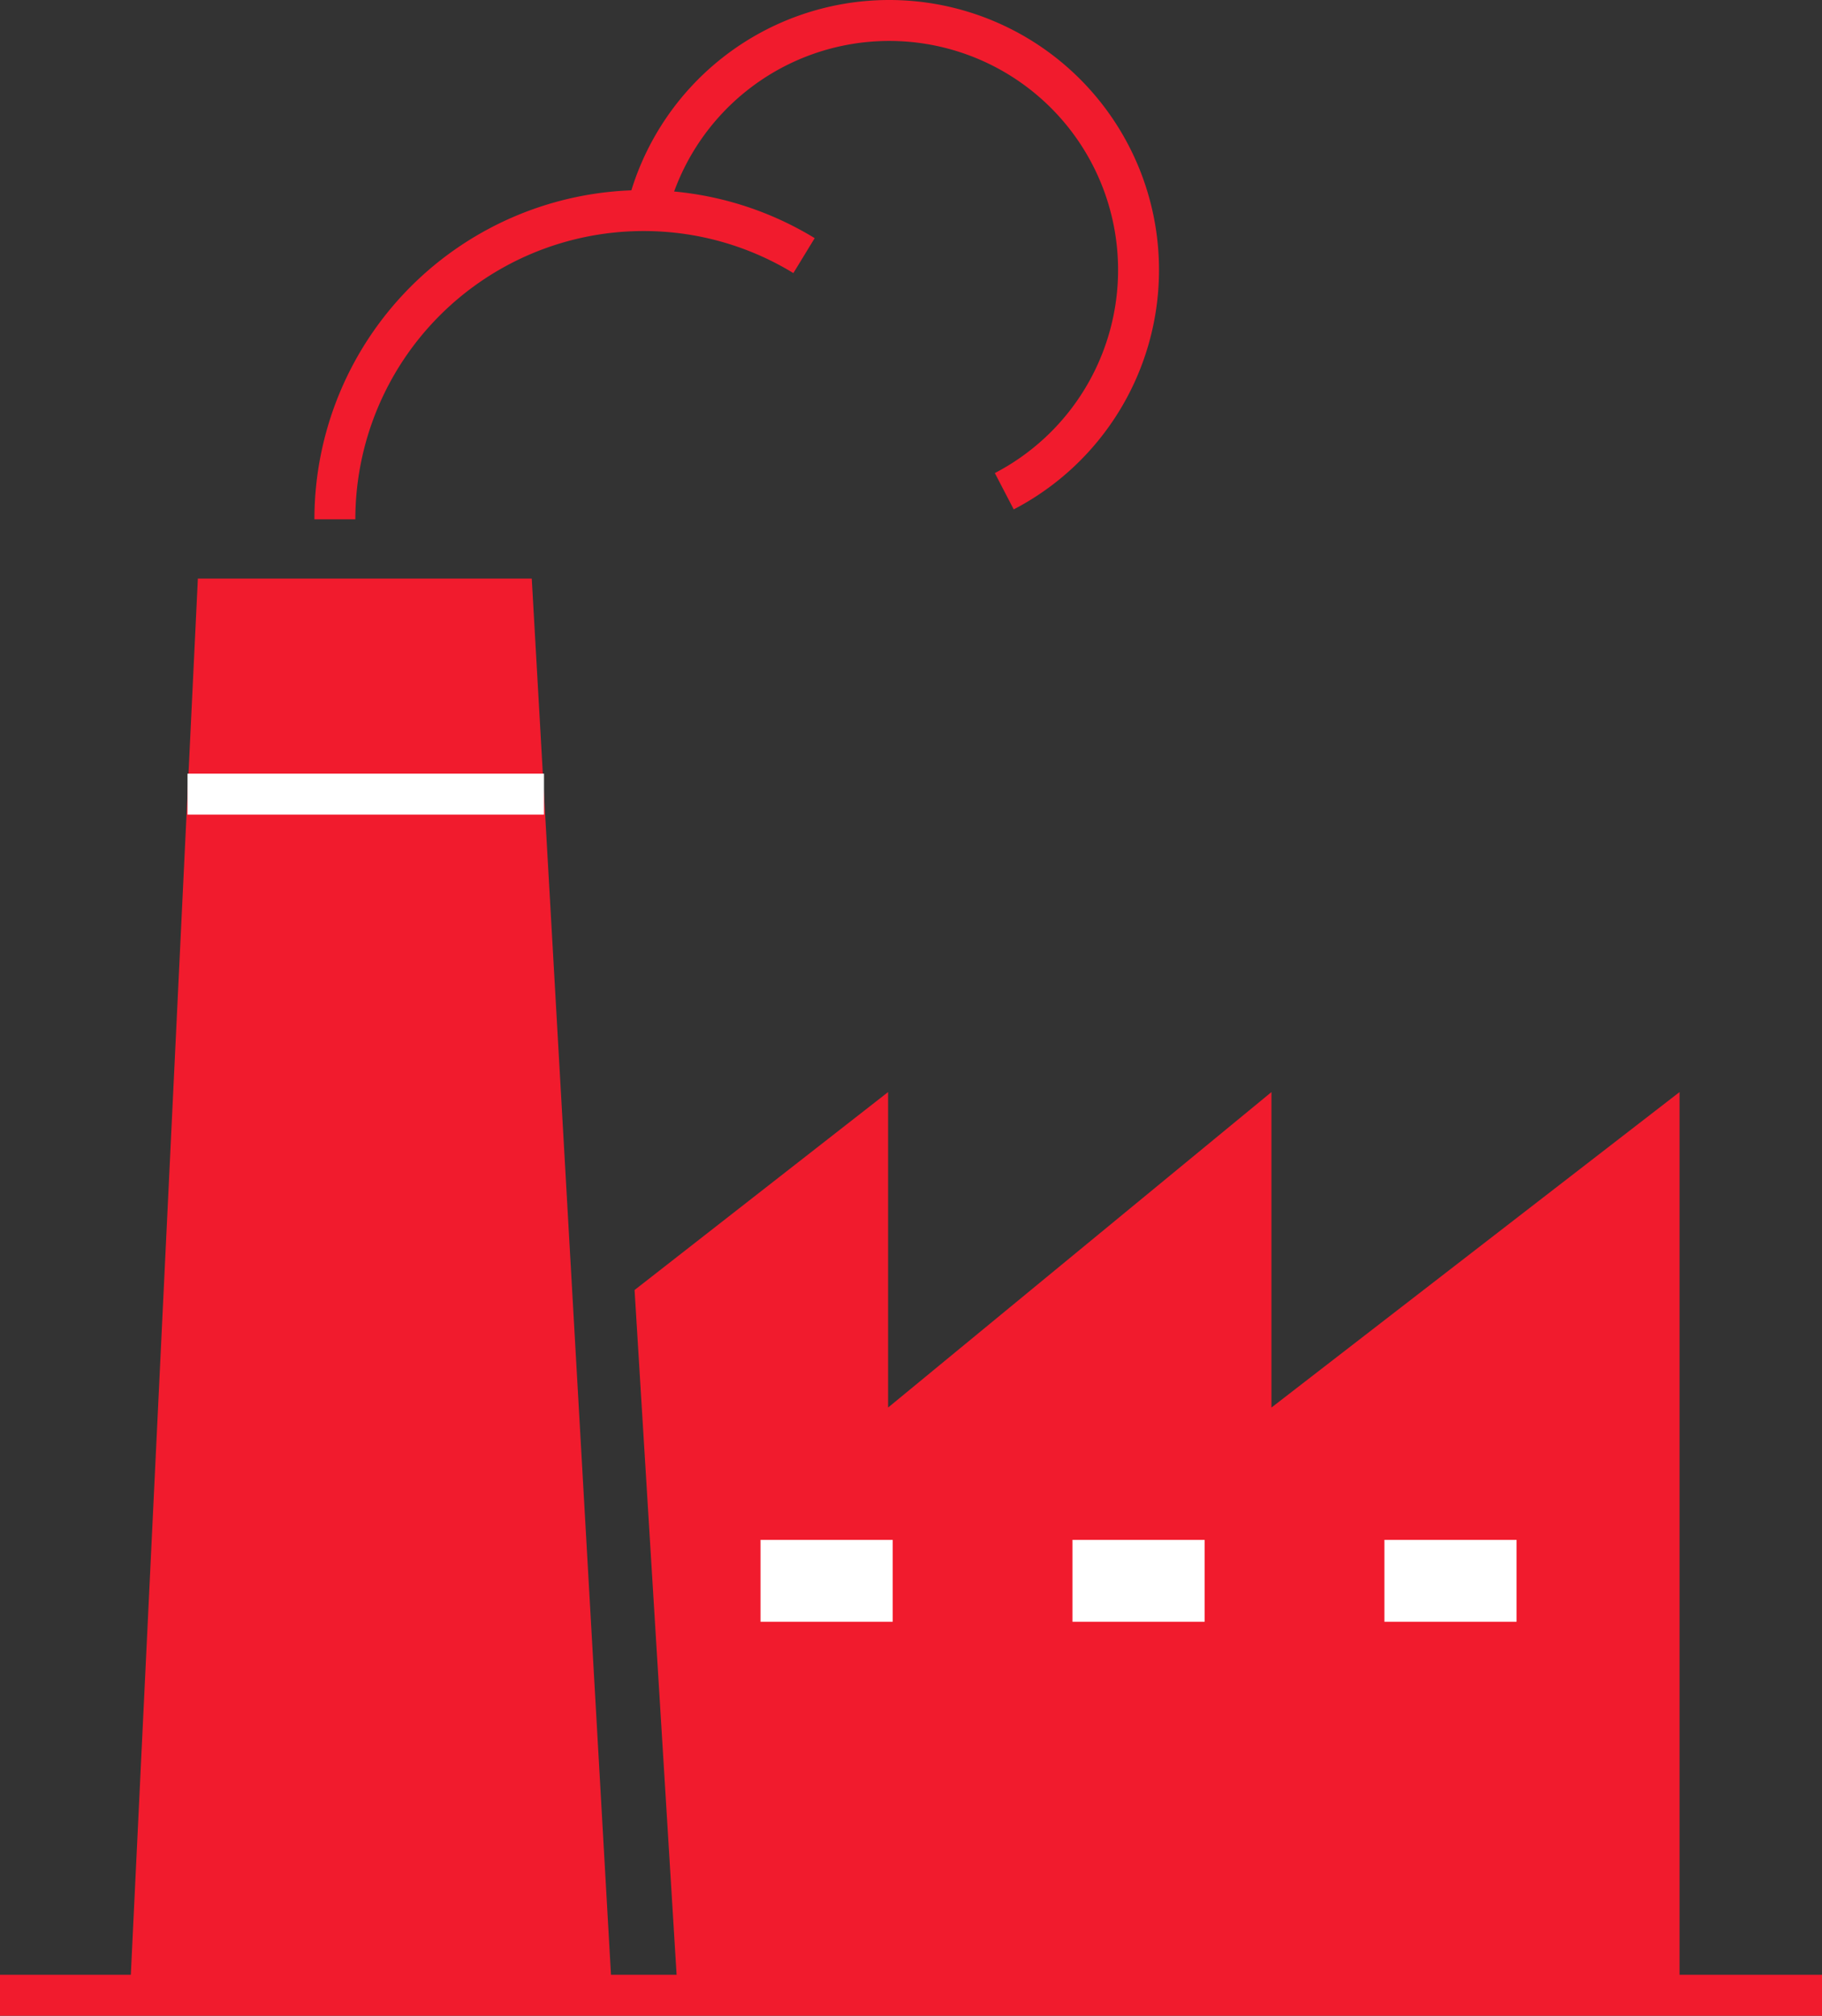
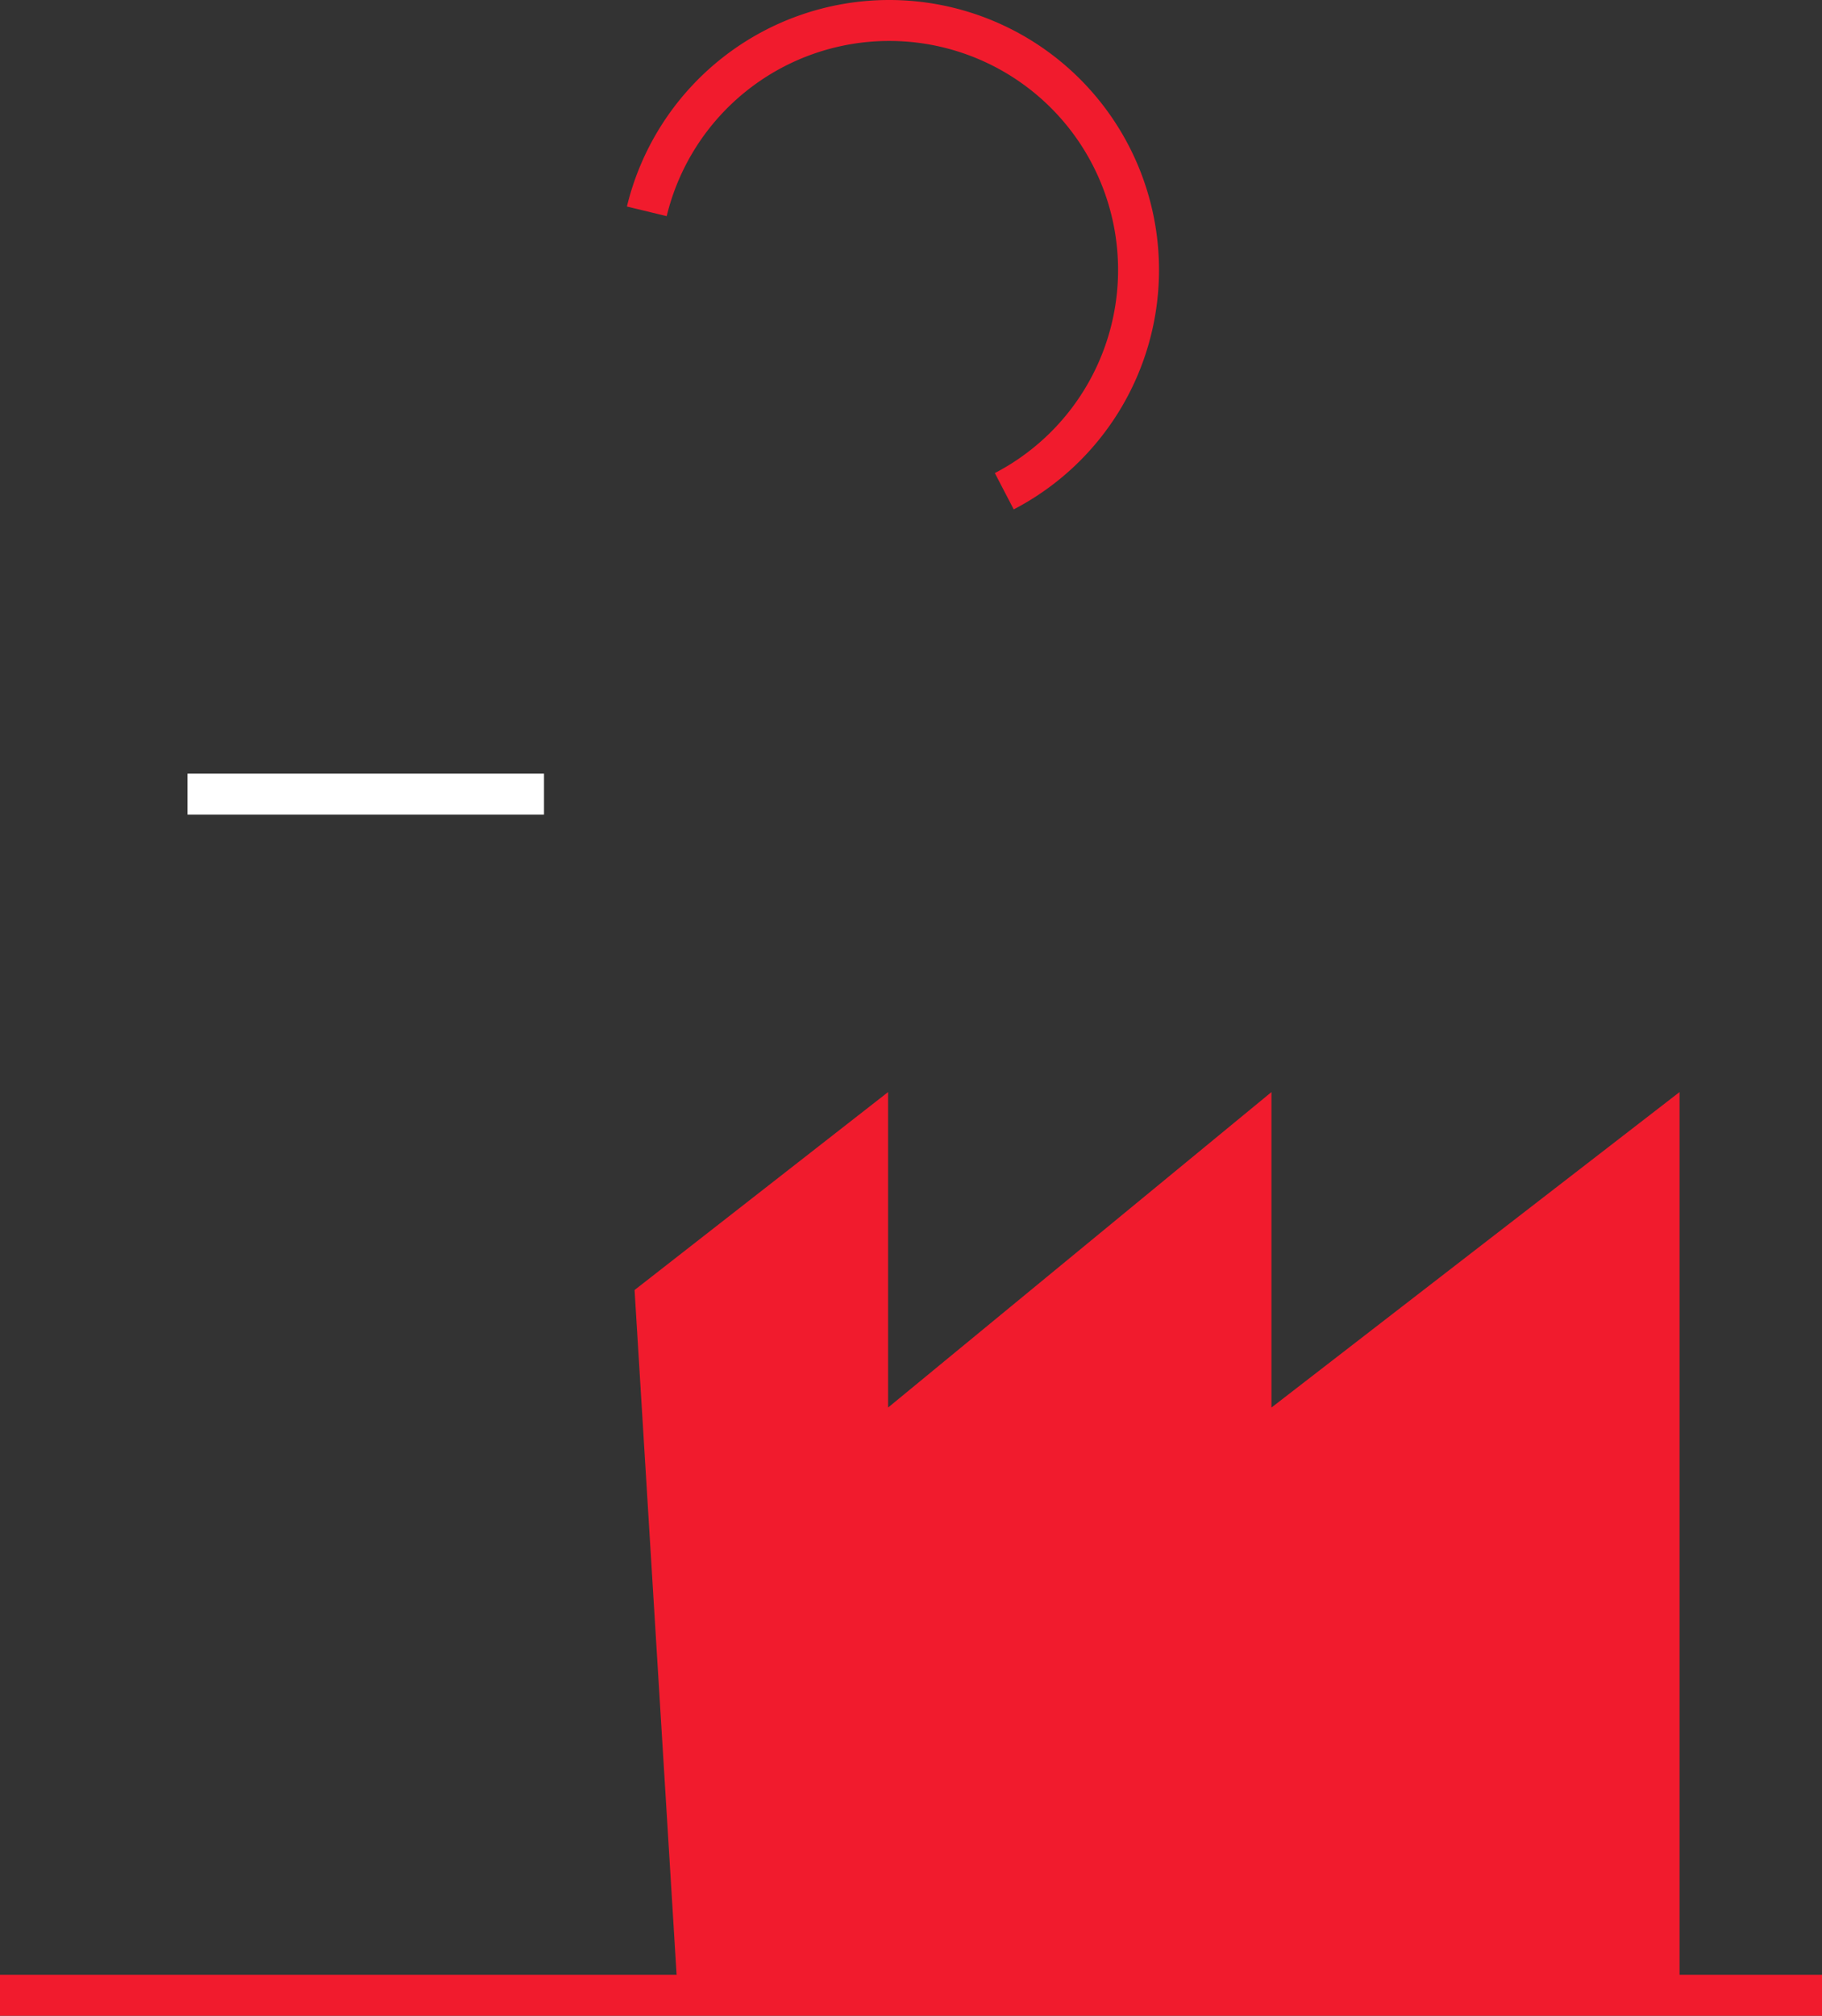
<svg xmlns="http://www.w3.org/2000/svg" width="89.037" height="98.462" viewBox="0 0 89.037 98.462">
  <rect x="0" y="0" width="89.037" height="98.462" fill="#333333" stroke="none" />
  <g id="Ico_chimie" transform="translate(0 1)">
    <path id="Tracé_4120" data-name="Tracé 4120" d="M-403.263,665.518V621.4l-19.943,15.41V621.4l-18.734,15.41V621.4l-12.389,9.669,2.115,34.447h48.95" transform="translate(485.339 -569.056)" fill="#f11b2d" />
    <line id="Ligne_47" data-name="Ligne 47" x1="89.037" transform="translate(0 96.462)" fill="none" stroke="#f11b2d" stroke-miterlimit="10" stroke-width="2" />
-     <path id="Tracé_4121" data-name="Tracé 4121" d="M-445.165,675.951l-3.928-69.2H-465.41l-3.324,69.2" transform="translate(475.079 -579.489)" fill="#f11b2d" />
    <line id="Ligne_48" data-name="Ligne 48" x1="17.42" transform="translate(9.164 37.791)" fill="none" stroke="#fff" stroke-miterlimit="10" stroke-width="2" />
-     <path id="Tracé_4122" data-name="Tracé 4122" d="M-462.882,611.336A15.083,15.083,0,0,1-447.8,596.254a15.017,15.017,0,0,1,7.844,2.2" transform="translate(479.247 -586.968)" fill="none" stroke="#f11b2d" stroke-miterlimit="10" stroke-width="2" />
    <path id="Tracé_4123" data-name="Tracé 4123" d="M-453.98,600.154a12.189,12.189,0,0,1,11.847-9.323,12.184,12.184,0,0,1,12.183,12.184,12.182,12.182,0,0,1-6.561,10.811" transform="translate(485.588 -590.831)" fill="none" stroke="#f11b2d" stroke-miterlimit="10" stroke-width="2" />
-     <line id="Ligne_49" data-name="Ligne 49" x2="6.457" transform="translate(37.166 76.217)" fill="none" stroke="#fff" stroke-miterlimit="10" stroke-width="4" />
-     <line id="Ligne_50" data-name="Ligne 50" x2="6.457" transform="translate(52.41 76.217)" fill="none" stroke="#fff" stroke-miterlimit="10" stroke-width="4" />
-     <line id="Ligne_51" data-name="Ligne 51" x2="6.457" transform="translate(67.653 76.217)" fill="none" stroke="#fff" stroke-miterlimit="10" stroke-width="4" />
  </g>
</svg>